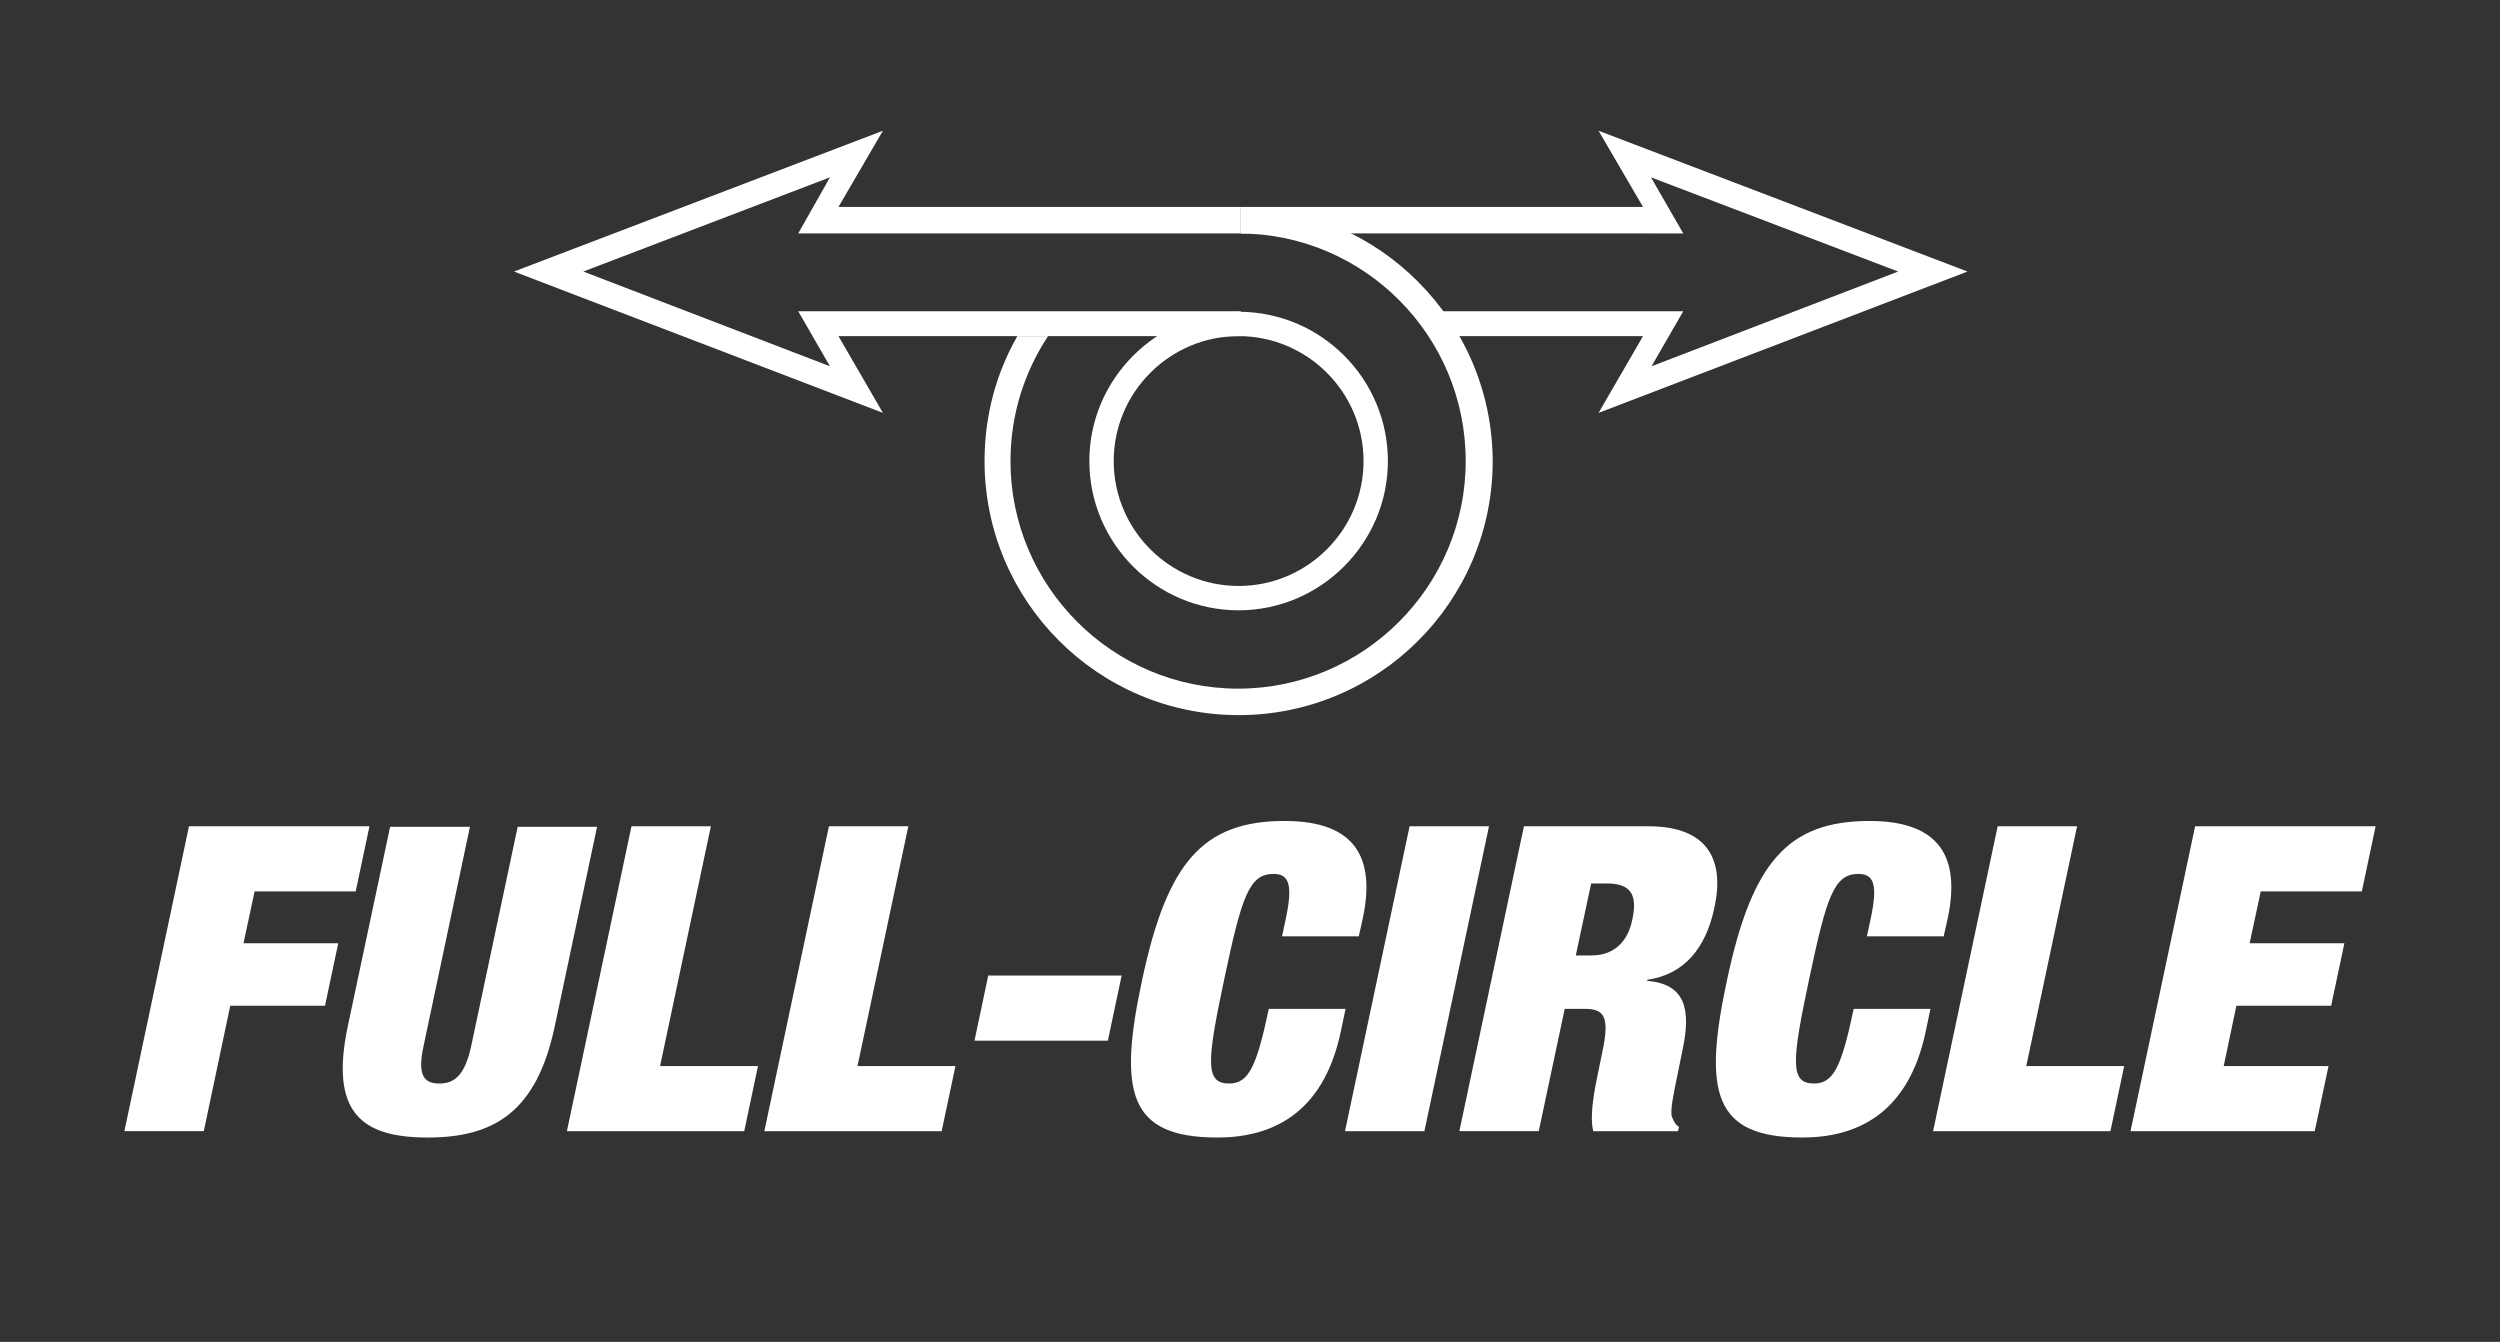
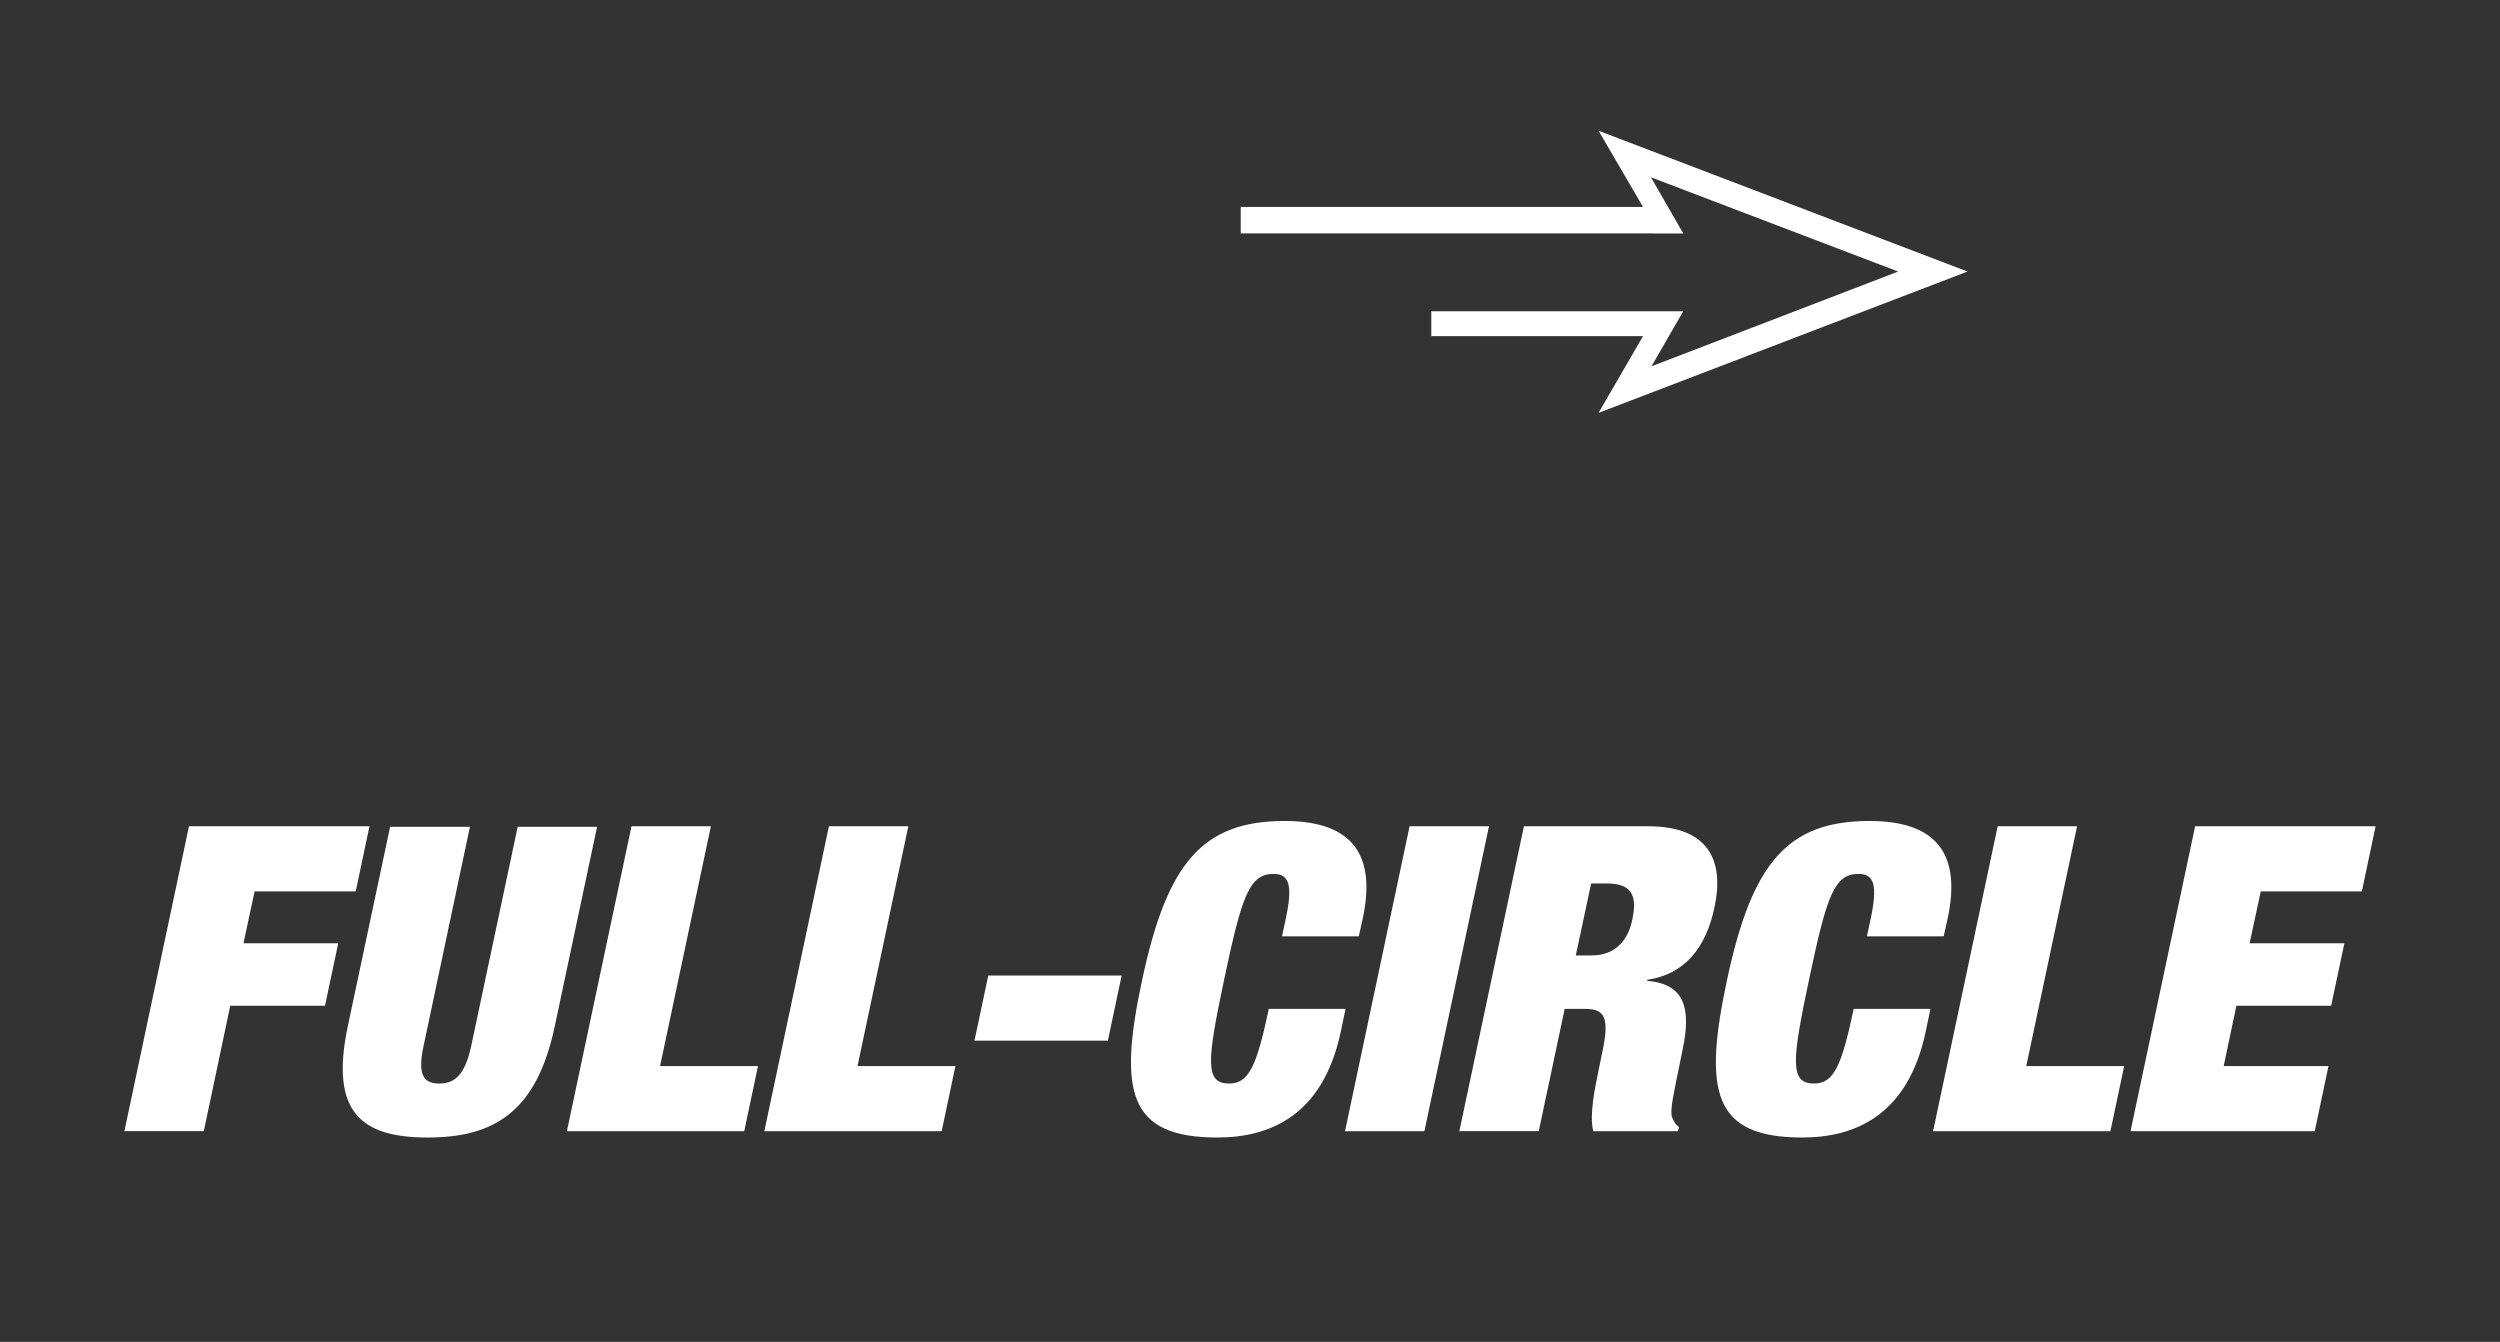
<svg xmlns="http://www.w3.org/2000/svg" id="Layer_1" viewBox="0 0 472.3 253.5">
  <rect x="0" y="0" width="472.3" height="253.5" fill="#333333" stroke="none" />
  <style>.st0{fill:#fff}</style>
  <title>logo-simplerx-gray</title>
  <path class="st0" d="M371.7 51.3L302 24.7l8.4 14.4h-76v5H318l-6.1-10.6 46.7 17.8L312 69.2l6-10.4h-47.6v4.7h40L302 78l69.7-26.7z" />
-   <path class="st0" d="M97.1 51.3l69.7-26.6-8.4 14.4h76v5h-83.6l6-10.6-46.6 17.8 46.6 17.9-6-10.4h83.6v4.7h-76l8.4 14.5-69.7-26.7z" />
-   <path class="st0" d="M234 115.3c-15.6 0-28.2-12.7-28.2-28.2s12.7-28.2 28.2-28.2c15.6 0 28.2 12.7 28.2 28.2s-12.7 28.2-28.2 28.2zm0-51.8c-13 0-23.6 10.6-23.6 23.6s10.6 23.6 23.6 23.6 23.6-10.6 23.6-23.6S247 63.5 234 63.5z" />
  <g>
-     <path class="st0" d="M234.1 39.1c-.1 0-.1 0 0 0h-.2.2zM234.4 39.1v5h-.4c23.7 0 42.9 19.3 42.9 43s-19.3 43-43 43-43-19.3-43-43c0-8.7 2.6-16.8 7.1-23.6h-5.8c-4 7-6.2 15-6.2 23.6 0 26.5 21.5 48 48 48s48-21.5 48-48c-.1-26.3-21.4-47.8-47.6-48z" />
-   </g>
+     </g>
  <g>
    <path class="st0" d="M35.7 156.1h34.1l-2.6 12.3H48.1l-2.1 9.8h17.9L61.4 190H43.5l-5 23.7h-15l12.2-57.6zM88.8 156.1L80 197.7c-1.2 5.6.2 7 3 7s4.8-1.5 6-7l8.8-41.5h15l-8 37.7c-3.4 16.1-11.4 21-24 21s-18.5-4.8-15.1-21l8-37.7h15.1zM119.3 156.1h15l-9.6 45.3h18.5l-2.6 12.3h-33.5l12.2-57.6zM156.6 156.1h15l-9.6 45.3h18.5l-2.6 12.3h-33.5l12.2-57.6zM186.7 184.3h25.2l-2.6 12.3h-25.2l2.6-12.3zM242.9 173.6c1.4-6.5.6-8.5-2.3-8.5-4.6 0-6 4.2-9.3 19.8-3.3 15.6-3.7 19.8.9 19.8 3.7 0 5.2-3.2 7.5-14.1h14.5l-.9 4.3c-3.4 16.1-13.7 20-23.3 20-16.8 0-18.8-8.5-14.2-29.9 4.7-22 11.4-29.9 26.9-29.9 13.5 0 17.1 7.1 14.8 18.2l-.8 3.6h-14.5l.7-3.3zM266.3 156.1h15l-12.2 57.6h-15l12.2-57.6zM287.9 156.1h23.5c11.4 0 14.4 6.5 12.5 15.3-1.6 7.7-5.7 12.7-12.7 13.7v.2c7.1.6 8.3 5.2 6.7 12.9l-1 4.9c-.6 3-1.5 6.9-1 8 .3.6.5 1.3 1.3 1.8l-.2.8h-16c-.8-3.1.4-8.5.9-11l.8-3.9c1.4-6.5.5-8.2-3.2-8.2h-3.9l-4.9 23.1h-15l12.2-57.6zm9.8 24.4h3c4.3 0 6.9-2.7 7.7-6.9 1-4.7-.4-6.7-4.9-6.7h-2.9l-2.9 13.6zM353.4 173.6c1.4-6.5.6-8.5-2.3-8.5-4.6 0-6 4.2-9.3 19.8-3.3 15.6-3.7 19.8.9 19.8 3.7 0 5.2-3.2 7.5-14.1h14.5l-.9 4.3c-3.4 16.1-13.7 20-23.3 20-16.8 0-18.8-8.5-14.2-29.9 4.7-22 11.4-29.9 26.9-29.9 13.5 0 17.1 7.1 14.8 18.2l-.8 3.6h-14.5l.7-3.3zM377.4 156.1h15l-9.6 45.3h18.5l-2.6 12.3h-33.5l12.2-57.6zM414.7 156.1h34.1l-2.6 12.3h-19.1l-2.1 9.8h17.9l-2.5 11.8h-17.9l-2.4 11.4h19.8l-2.6 12.3h-34.8l12.2-57.6z" />
  </g>
</svg>